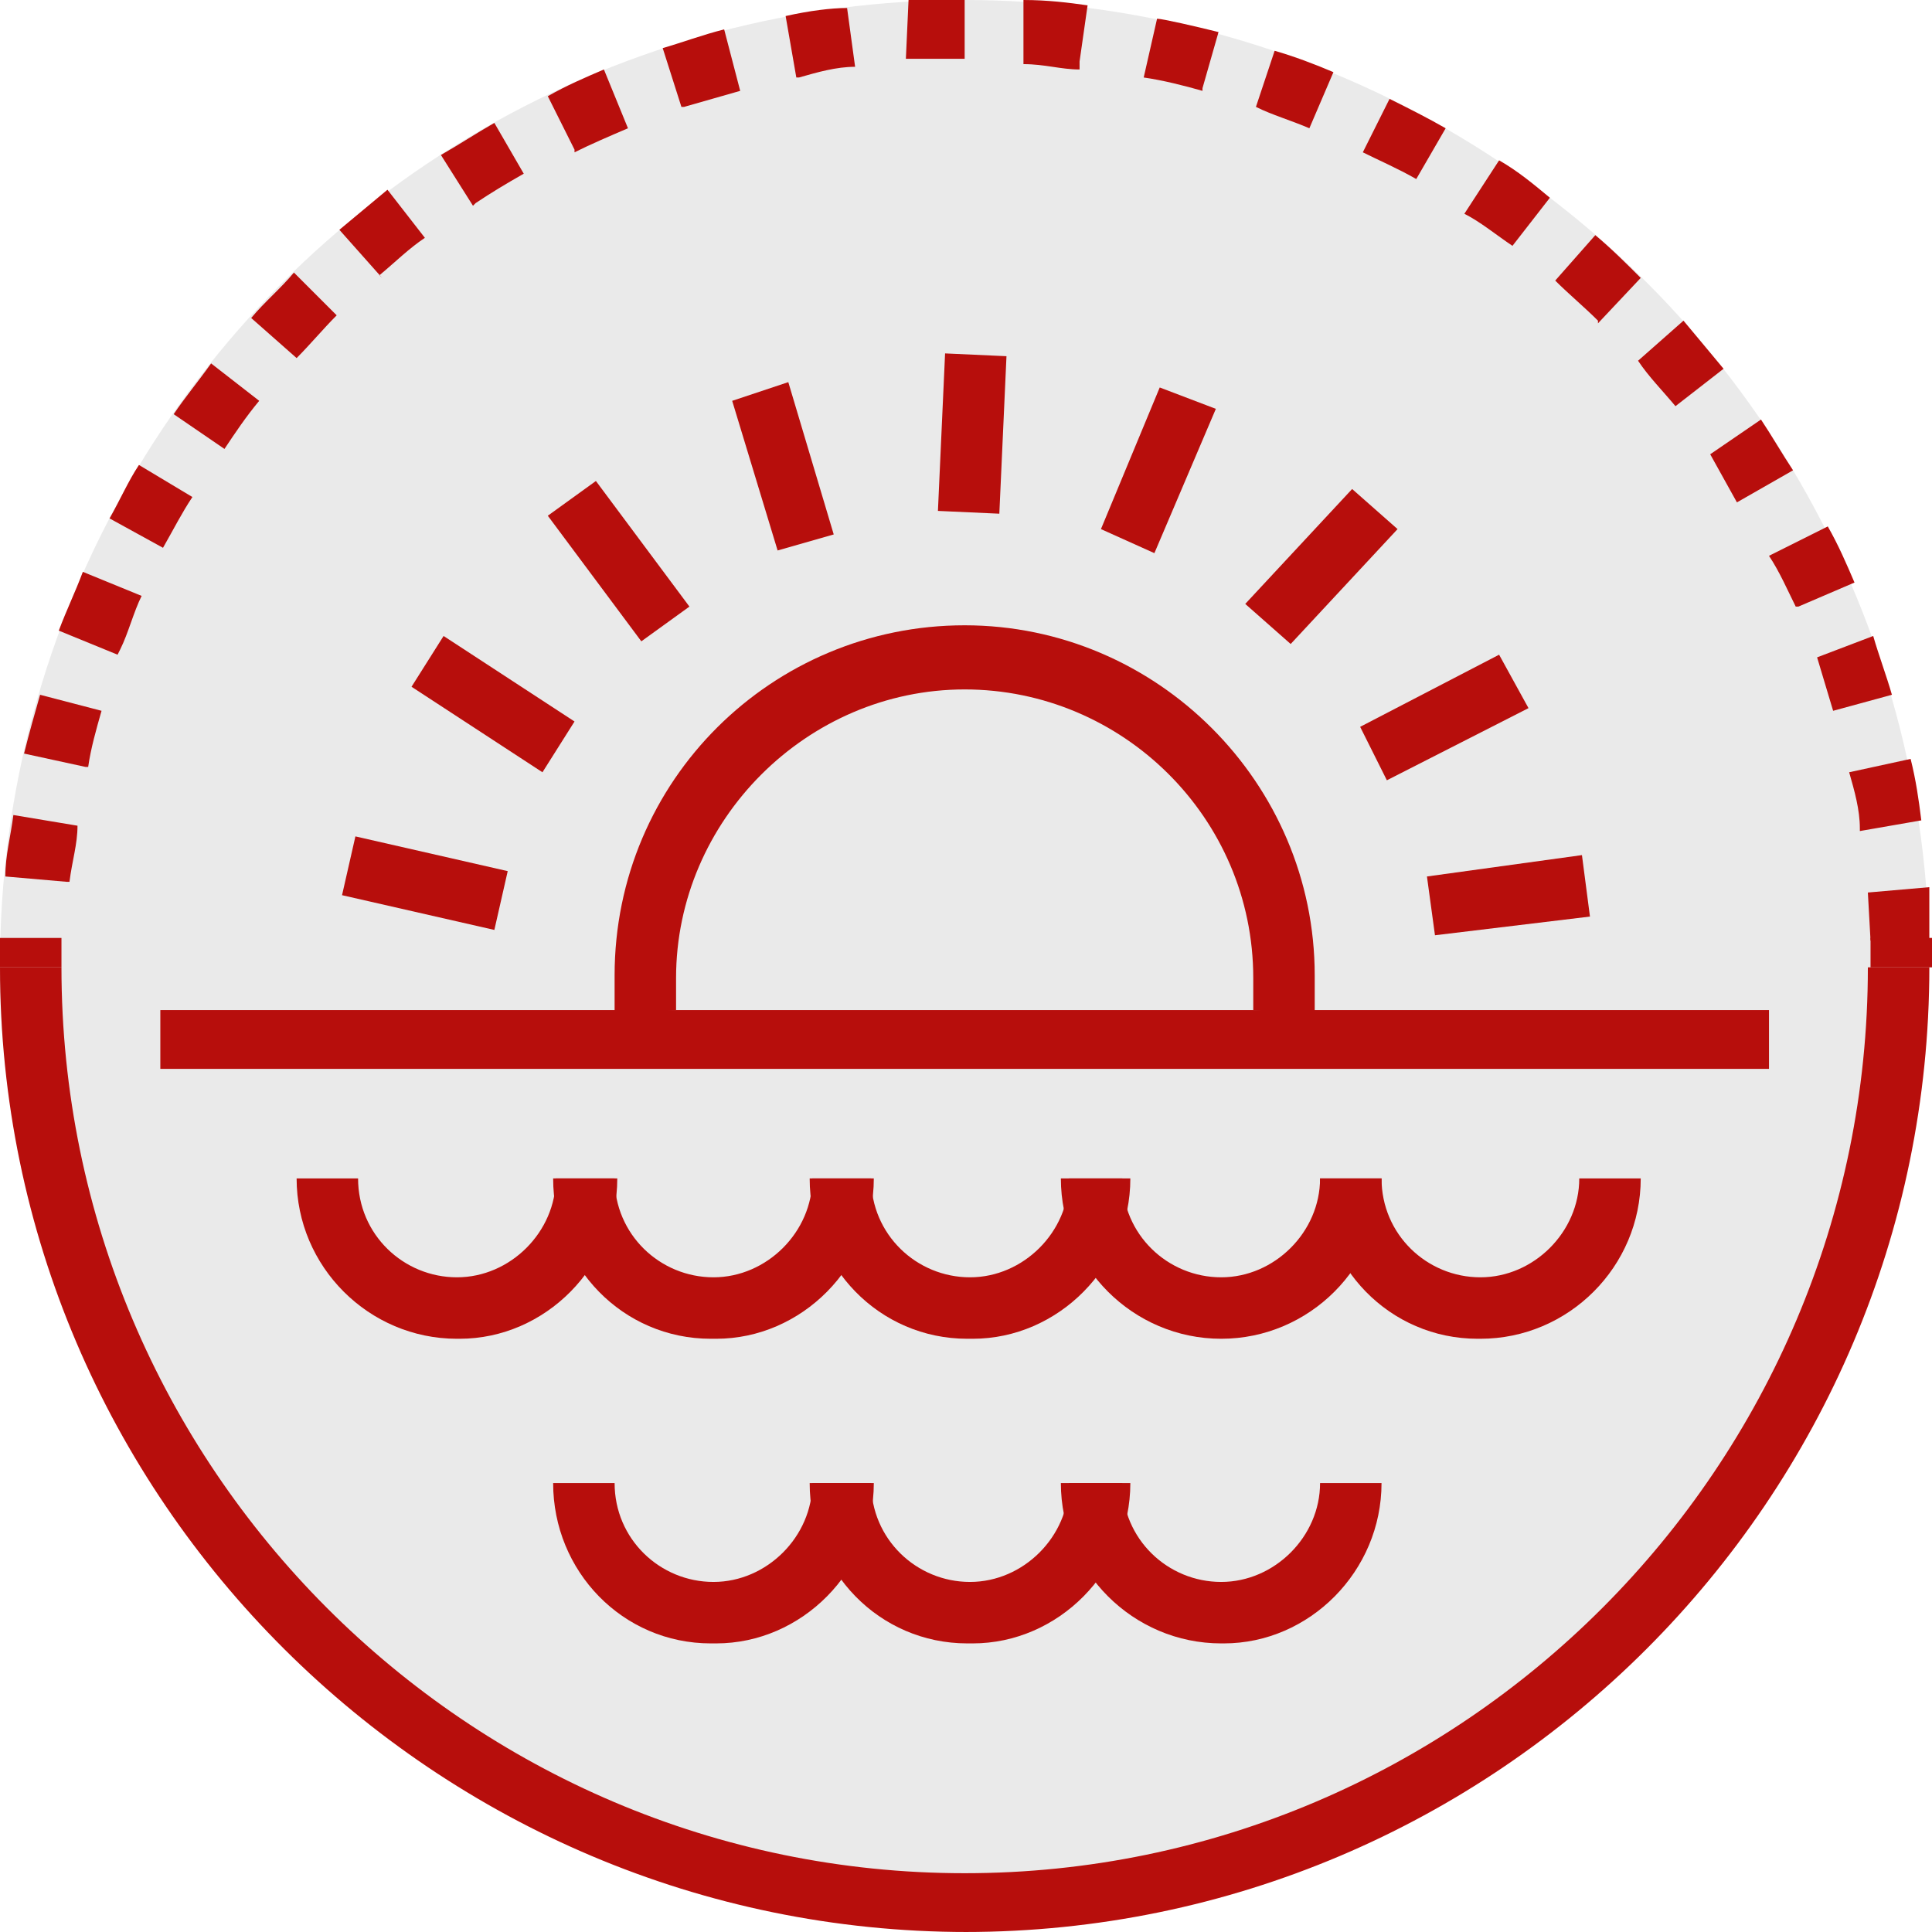
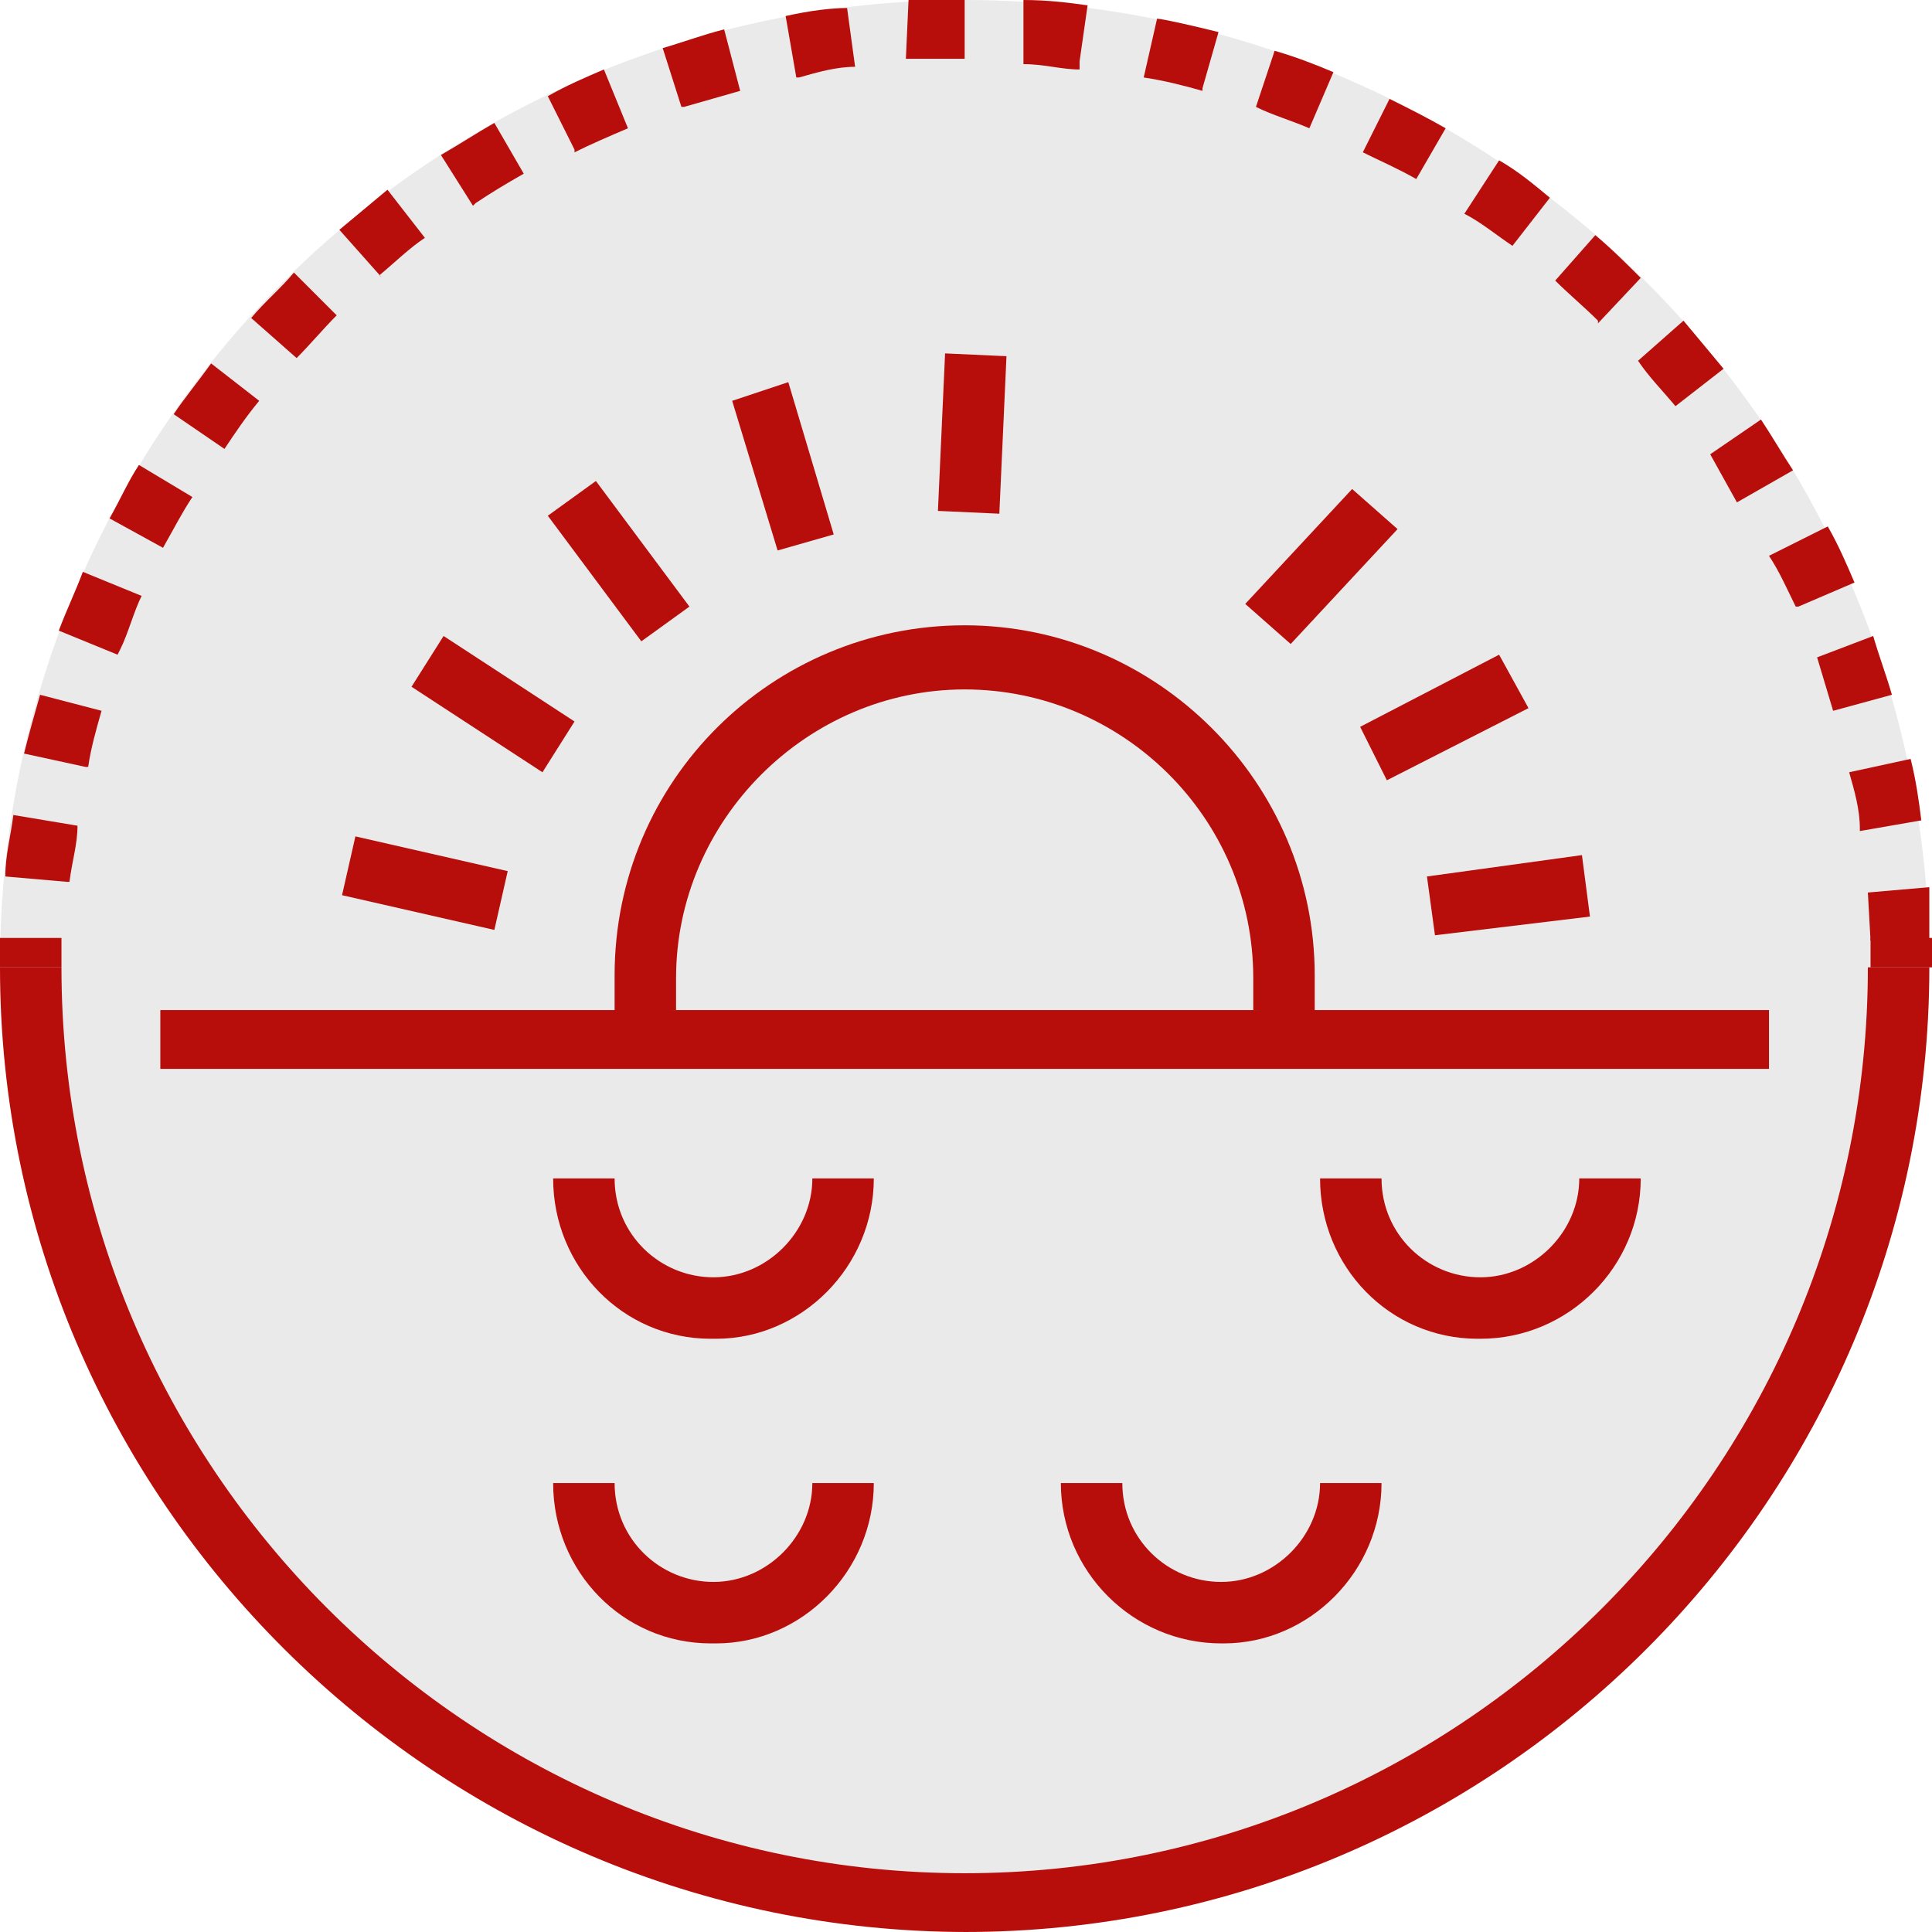
<svg xmlns="http://www.w3.org/2000/svg" id="Layer_1" data-name="Layer 1" version="1.1" viewBox="0 0 72.3 72.3">
  <defs>
    <style>
      .cls-1 {
        fill: #eaeaea;
      }

      .cls-1, .cls-2 {
        stroke-width: 0px;
      }

      .cls-2 {
        fill: #b70e0c;
      }
    </style>
  </defs>
  <circle class="cls-1" cx="36.1" cy="36.1" r="36.1" />
  <g>
    <path class="cls-2" d="M2.3,36.2H0v-1.1h2.3v1.1Z" />
    <path class="cls-2" d="M69.9,33.4l2.3-.2v2c.1,0-2.2,0-2.2,0M2.5,33l-2.3-.2c0-.8.2-1.5.3-2.3l2.4.4c0,.7-.2,1.3-.3,2.1M69.6,31c0-.7-.2-1.4-.4-2.1l2.3-.5c.2.8.3,1.5.4,2.3l-2.3.4h0ZM3.2,28.7l-2.3-.5c.2-.8.4-1.5.6-2.2l2.3.6c-.2.7-.4,1.4-.5,2.1h0ZM68,24.6l2.1-.8c.2.7.5,1.5.7,2.2l-2.2.6-.6-2ZM4.4,24.5l-2.2-.9c.3-.8.6-1.4.9-2.2l2.2.9c-.3.6-.5,1.4-.8,2h0ZM67.2,22.7c-.3-.6-.6-1.3-1-1.9l2.2-1.1c.4.7.7,1.4,1,2.1l-2.1.9h0ZM6.1,20.5l-2-1.1c.4-.7.7-1.4,1.1-2l2,1.2c-.4.6-.7,1.2-1.1,1.9h0ZM64,17l1.9-1.3c.4.6.8,1.3,1.2,1.9l-2.1,1.2h0M8.4,16.8l-1.9-1.3c.4-.6.9-1.2,1.4-1.9l1.8,1.4c-.5.6-.9,1.2-1.3,1.8h0ZM62.7,15.2c-.5-.6-1-1.1-1.4-1.7l1.7-1.5c.5.6,1,1.2,1.5,1.8l-1.8,1.4h0ZM11.1,13.4l-1.7-1.5c.5-.6,1.1-1.1,1.6-1.7l1.6,1.6c-.5.5-1,1.1-1.5,1.6ZM59.8,12c-.5-.5-1.1-1-1.6-1.5l1.5-1.7c.6.5,1.2,1.1,1.7,1.6l-1.6,1.7ZM14.3,10.4l-1.6-1.8c.6-.5,1.2-1,1.8-1.5l1.4,1.8c-.6.4-1.1.9-1.7,1.4h0ZM56.6,9.2c-.6-.4-1.2-.9-1.8-1.2l1.3-2c.7.4,1.3.9,1.9,1.4l-1.4,1.8ZM17.7,7.7l-1.2-1.9c.7-.4,1.3-.8,2-1.2l1.1,1.9c-.7.4-1.2.7-1.8,1.1h0ZM53,6.7c-.7-.4-1.4-.7-2-1l1-2c.8.4,1.4.7,2.1,1.1l-1.1,1.9h0ZM21.5,5.6l-1-2c.7-.4,1.4-.7,2.1-1l.9,2.2c-.7.3-1.4.6-2,.9h0ZM49,4.8c-.7-.3-1.4-.5-2-.8l.7-2.1c.7.2,1.5.5,2.2.8l-.9,2.1h0ZM25.5,4l-.7-2.2c.7-.2,1.5-.5,2.3-.7l.6,2.3c-.7.2-1.4.4-2.1.6h0ZM45,3.4c-.7-.2-1.5-.4-2.2-.5l.5-2.2c.2,0,1.5.3,2.3.5l-.6,2.1h0ZM29.8,2.9l-.4-2.3c.9-.2,1.7-.3,2.3-.3l.3,2.2c-.7,0-1.4.2-2.1.4h0ZM40.4,2.6c-.7,0-1.3-.2-2.1-.2V0c.9,0,1.7.1,2.4.2l-.3,2.1h0v.2ZM34,0c.6,0,1.4,0,2.1,0h0v2.2h-2.2" />
    <path class="cls-2" d="M72.3,36.2h-2.3v-1.1s2.3,0,2.3,0v1.1Z" />
  </g>
  <path class="cls-2" d="M36.2,72.3C16.3,72.3,0,56.1,0,36.2h2.3c0,18.7,15.2,33.9,33.8,33.9s33.8-15.2,33.8-33.9h2.3c0,19.9-16.2,36.1-36.1,36.1h0Z" />
  <g>
-     <path class="cls-2" d="M17.1,50.1c-3.3,0-6-2.7-6-6h2.3c0,2.1,1.7,3.7,3.7,3.7s3.7-1.7,3.7-3.7h2.3c0,3.3-2.7,6-5.9,6h0Z" />
    <path class="cls-2" d="M26.6,50.1c-3.3,0-5.9-2.7-5.9-6h2.3c0,2.1,1.7,3.7,3.7,3.7s3.7-1.7,3.7-3.7h2.3c0,3.3-2.7,6-5.9,6h-.2Z" />
-     <path class="cls-2" d="M36.2,50.1c-3.3,0-5.9-2.7-5.9-6h2.3c0,2.1,1.7,3.7,3.7,3.7s3.7-1.7,3.7-3.7h2.3c0,3.3-2.7,6-5.9,6h-.2Z" />
-     <path class="cls-2" d="M45.7,50.1c-3.3,0-6-2.7-6-6h2.3c0,2.1,1.7,3.7,3.7,3.7s3.7-1.7,3.7-3.7h2.3c0,3.3-2.7,6-6,6h0,0Z" />
    <path class="cls-2" d="M55.3,50.1c-3.3,0-5.9-2.7-5.9-6h2.3c0,2.1,1.7,3.7,3.7,3.7s3.7-1.7,3.7-3.7h2.3c0,3.3-2.7,6-6,6h0Z" />
  </g>
  <g>
    <path class="cls-2" d="M26.6,61.5c-3.3,0-5.9-2.7-5.9-6h2.3c0,2.1,1.7,3.7,3.7,3.7s3.7-1.7,3.7-3.7h2.3c0,3.3-2.7,6-5.9,6h-.2Z" />
-     <path class="cls-2" d="M36.2,61.5c-3.3,0-5.9-2.7-5.9-6h2.3c0,2.1,1.7,3.7,3.7,3.7s3.7-1.7,3.7-3.7h2.3c0,3.3-2.7,6-5.9,6h-.2Z" />
    <path class="cls-2" d="M45.7,61.5c-3.3,0-6-2.7-6-6h2.3c0,2.1,1.7,3.7,3.7,3.7s3.7-1.7,3.7-3.7h2.3c0,3.3-2.7,6-5.9,6h0Z" />
  </g>
  <path class="cls-2" d="M49.2,38l-2.3-.2v-1.2c0-6-4.9-10.8-10.8-10.8s-10.8,4.9-10.8,10.8,0,.8,0,1.2l-2.3.2c0-.5,0-1.1,0-1.5,0-7.3,5.9-13.1,13.1-13.1s13.1,5.9,13.1,13.1,0,.9,0,1.5h.2Z" />
  <g>
    <rect class="cls-2" x="33.4" y="15.1" width="5.9" height="2.3" transform="translate(18.5 51.8) rotate(-87.4)" />
    <polygon class="cls-2" points="27.4 15 29.5 14.3 31.2 20 29.1 20.6 27.4 15" />
    <polygon class="cls-2" points="20.5 19.3 22.3 18 25.8 22.7 24 24 20.5 19.3" />
    <polygon class="cls-2" points="15.4 25.7 16.6 23.8 21.5 27 20.3 28.9 15.4 25.7" />
    <polygon class="cls-2" points="12.8 33.5 13.3 31.3 19 32.6 18.5 34.8 12.8 33.5" />
    <polygon class="cls-2" points="53.4 32.8 59.2 32 59.5 34.3 53.7 35 53.4 32.8" />
    <polygon class="cls-2" points="50.9 27.2 56.1 24.5 57.2 26.5 51.9 29.2 50.9 27.2" />
    <polygon class="cls-2" points="46.6 22.6 50.6 18.3 52.3 19.8 48.3 24.1 46.6 22.6" />
-     <polygon class="cls-2" points="41.2 19.8 43.4 14.5 45.5 15.3 43.2 20.7 41.2 19.8" />
  </g>
  <rect class="cls-2" x="6" y="37.8" width="60.2" height="2.2" />
</svg>